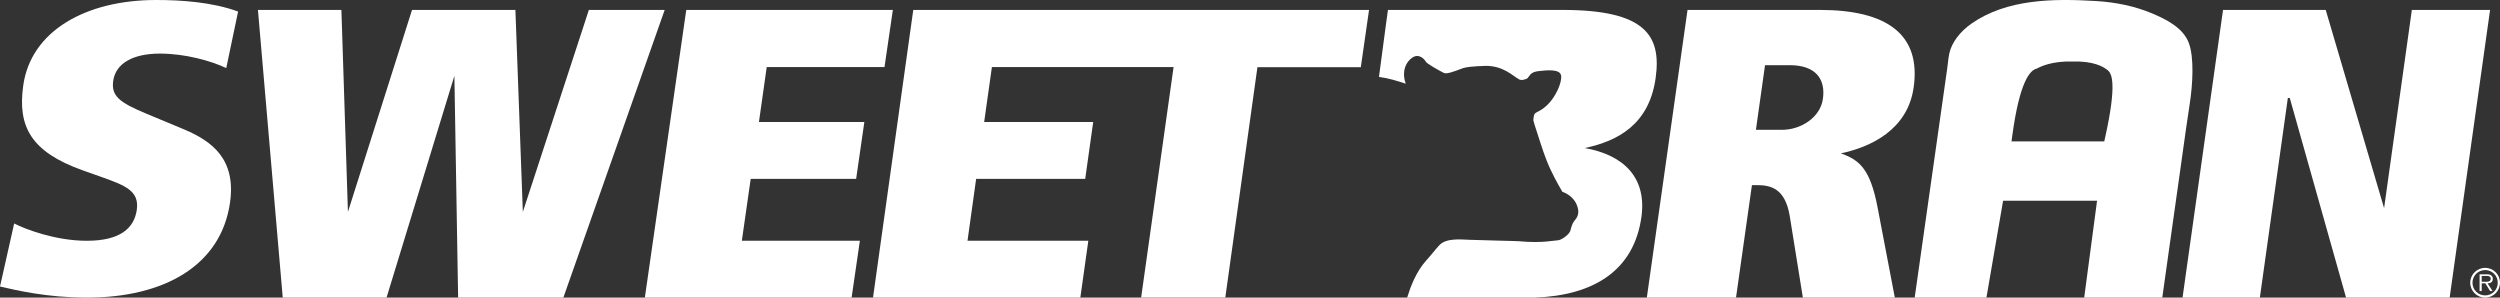
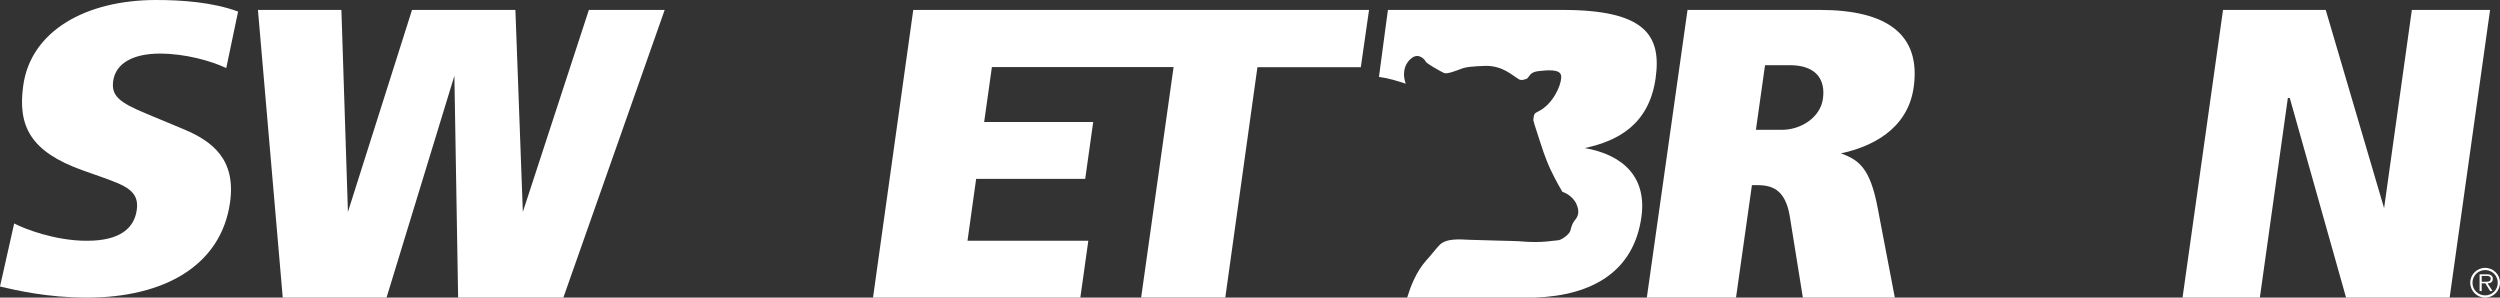
<svg xmlns="http://www.w3.org/2000/svg" width="252px" height="30px" viewBox="0 0 252 30" version="1.1">
  <rect x="0" y="0" width="252" height="30" fill="#333333" stroke="none" />
  <title>Sweet Bran Logo</title>
  <g id="&gt;-Sweet-Bran" stroke="none" stroke-width="1" fill="none" fill-rule="evenodd">
    <g id="SB-Home-Section-3-(Desktop)" transform="translate(-60, -4338)" fill="#FFFFFF">
      <g id="Footer" transform="translate(0, 4270)">
        <g id="Sweet-Bran-Logo" transform="translate(60, 68)">
          <path d="M250.466,28.402 C250.699,28.402 251.063,28.437 251.063,28.096 C251.063,27.843 250.837,27.812 250.63,27.812 L250.156,27.812 L250.156,28.402 L250.466,28.402 Z M251.25,29.337 L251.001,29.337 L250.527,28.563 L250.156,28.563 L250.156,29.337 L249.942,29.337 L249.942,27.651 L250.68,27.651 C250.818,27.651 250.959,27.651 251.086,27.743 C251.208,27.812 251.281,27.965 251.277,28.103 C251.277,28.437 251.04,28.559 250.749,28.563 L251.25,29.337 Z M249.226,28.498 C249.226,29.211 249.796,29.777 250.504,29.777 C251.212,29.777 251.774,29.211 251.774,28.498 C251.774,27.793 251.212,27.222 250.504,27.222 C249.796,27.222 249.226,27.793 249.226,28.498 L249.226,28.498 Z M252,28.494 C252,29.333 251.33,30 250.504,30 C249.674,30 249,29.333 249,28.494 C249,27.667 249.674,27 250.504,27 C251.33,27 252,27.667 252,28.494 L252,28.494 Z" id="©" />
          <polygon id="N" points="243.115 1 240.316 20.982 234.433 1 224.081 1 220 30 227.793 30 230.615 9.881 230.81 9.881 236.484 30 246.924 30 251 1" />
-           <path d="M212.2,13.846 L212.11,14.252 L202.76,14.252 L202.84,13.667 C203.57,8.259 204.62,7.057 205.306,6.917 C205.686,6.701 206.871,6.139 208.907,6.202 C211.028,6.133 212.014,6.743 212.308,6.97 C212.399,7.016 212.5,7.091 212.593,7.216 C212.8,7.494 213.43,8.337 212.2,13.846 M219.732,17.401 L220.008,15.436 C220.234,13.81 220.468,12.129 220.723,10.482 C221.036,8.465 221.177,5.79 220.635,4.335 C220.071,2.819 218.396,1.955 216.833,1.31 C215.192,0.634 213.331,0.229 211.302,0.106 C206.863,-0.165 202.268,-0.078 198.75,2.361 C197.558,3.189 196.733,4.29 196.49,5.383 C196.422,5.687 196.386,6.009 196.347,6.351 C196.326,6.534 196.306,6.717 196.28,6.897 L193,30 L200.232,30 L201.911,20.237 L211.383,20.237 L210.087,30 L217.957,30 C218.242,27.988 218.527,25.956 218.812,23.924 C219.119,21.741 219.425,19.559 219.732,17.401" id="A" />
          <path d="M183.748,9.975 C183.485,11.837 181.537,13.086 179.625,13.086 L176.996,13.086 L177.915,6.57 L180.406,6.57 C183.033,6.57 184.035,7.98 183.748,9.975 M185.56,15.455 C188.562,14.829 192.292,13.086 192.897,8.814 C193.659,3.446 190.178,1 183.44,1 L170.103,1 L166,30 L174.99,30 L176.595,18.659 L177.069,18.659 C178.504,18.659 179.94,18.988 180.406,21.777 L181.729,30 L190.999,30 L189.267,20.944 C188.503,16.912 187.369,16.125 185.56,15.455" id="R" />
          <path d="M166.889,7.862 C167.493,3.532 165.799,1 157.49,1 L139.905,1 C139.905,1 139.514,3.842 139,7.752 C139.925,7.869 140.921,8.176 141.702,8.437 C141.688,8.384 141.663,8.339 141.649,8.283 C141.304,7.153 141.705,6.239 142.381,5.794 C143.053,5.355 143.608,5.993 143.709,6.2 C143.801,6.411 145.072,7.116 145.532,7.347 C145.819,7.5 146.62,7.192 147.441,6.88 C147.787,6.753 148.494,6.7 148.885,6.677 C149.156,6.658 149.445,6.644 149.772,6.639 C151.5,6.632 152.437,7.603 153.102,7.987 C153.372,8.147 153.684,8.01 153.909,7.931 C153.967,7.881 154.024,7.829 154.068,7.766 C154.272,7.488 154.4,7.241 155.135,7.163 C155.876,7.081 157.236,6.928 157.357,7.603 C157.477,8.283 156.823,9.752 155.999,10.55 C155.177,11.35 154.765,11.23 154.638,11.587 C154.591,11.748 154.58,11.941 154.557,12.114 C154.638,12.427 154.743,12.775 154.874,13.16 C155.421,14.833 155.709,15.848 156.316,17.137 C156.834,18.243 157.49,19.336 157.49,19.336 C157.49,19.336 158.464,19.628 158.89,20.539 C159.315,21.45 158.986,21.917 158.715,22.236 C158.452,22.56 158.397,22.888 158.29,23.259 C158.183,23.633 157.382,24.226 157.007,24.226 C156.631,24.226 155.495,24.536 153.114,24.317 C152.776,24.286 150.02,24.245 148.077,24.17 C147.31,24.146 145.787,23.963 145.087,24.715 C144.694,25.132 144.371,25.582 143.749,26.271 C142.735,27.403 142.169,28.931 141.84,30 L154.736,29.996 C160.573,29.779 164.698,27.33 165.456,21.861 C165.997,17.957 163.739,15.629 159.74,14.922 C163.13,14.209 166.241,12.512 166.889,7.862" id="B" />
          <path d="M138,1 L92.057,1 L88,30 L108.897,30 L109.704,24.264 L97.525,24.264 L98.395,18.031 L109.389,18.031 L110.195,12.3 L99.203,12.3 L99.984,6.757 L118.298,6.757 L115.027,29.991 L123.51,29.991 L126.749,6.773 L137.17,6.773 C137.261,6.125 138,1 138,1" id="ET" />
-           <polygon id="E" points="65 30 85.842 30 86.675 24.264 74.778 24.264 75.671 18.031 86.299 18.031 87.126 12.3 76.501 12.3 77.286 6.757 89.158 6.757 90 1 69.175 1" />
          <polygon id="W" points="59.358 1 52.703 21.361 51.952 1 41.532 1 35.071 21.361 34.413 1 26 1 28.501 30 38.963 30 45.802 7.643 46.179 30 56.786 30 67 1" />
          <path d="M16.118,5.402 C18.702,5.402 21.327,6.155 22.806,6.863 L24,1.166 C21.404,0.207 18.265,0 15.734,0 C8.64,0 3.117,3.122 2.345,8.603 C1.762,12.715 3.074,15.291 8.323,17.166 L10.188,17.825 C12.654,18.704 14.055,19.242 13.789,21.152 C13.526,22.979 12.147,24.27 8.75,24.27 C5.539,24.27 2.452,23.063 1.429,22.525 L0,28.882 C1.623,29.251 4.727,30 8.75,30 C16.56,30 22.289,26.762 23.188,20.408 C23.8,16.082 21.426,14.255 18.577,13.052 L14.781,11.47 C11.971,10.309 11.201,9.643 11.412,8.145 C11.67,6.365 13.434,5.402 16.118,5.402" id="S" />
        </g>
      </g>
    </g>
  </g>
</svg>